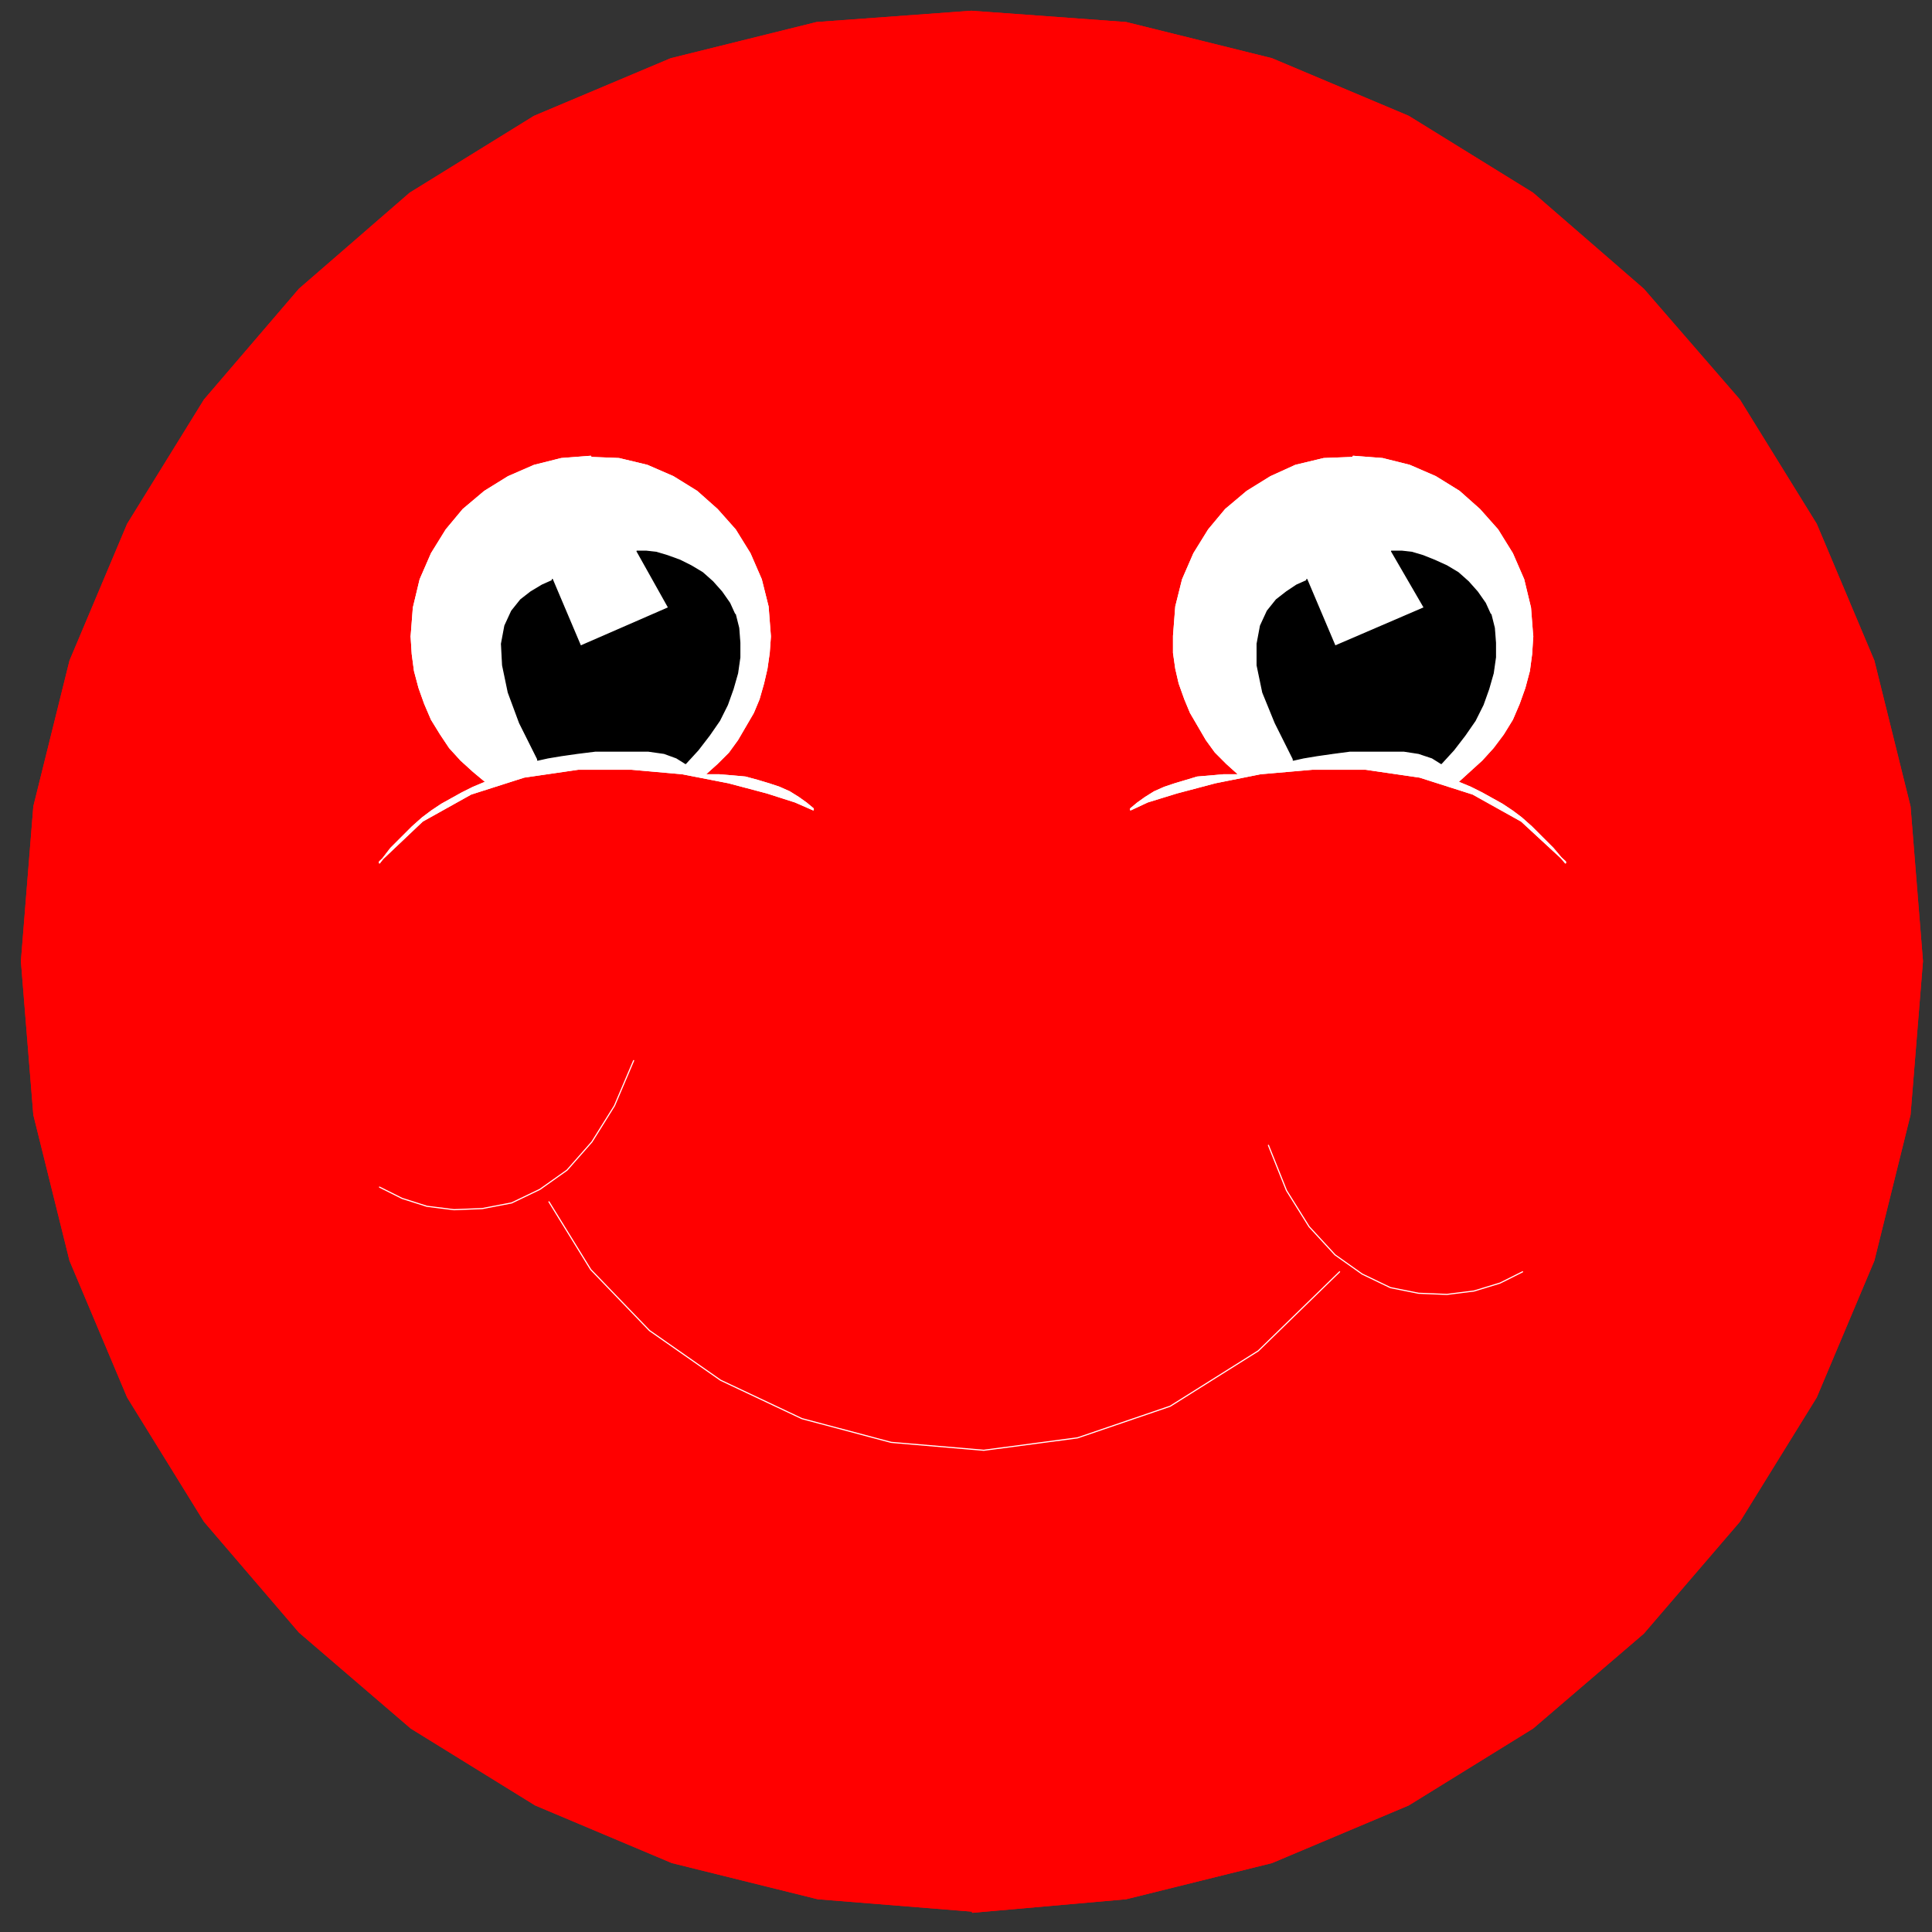
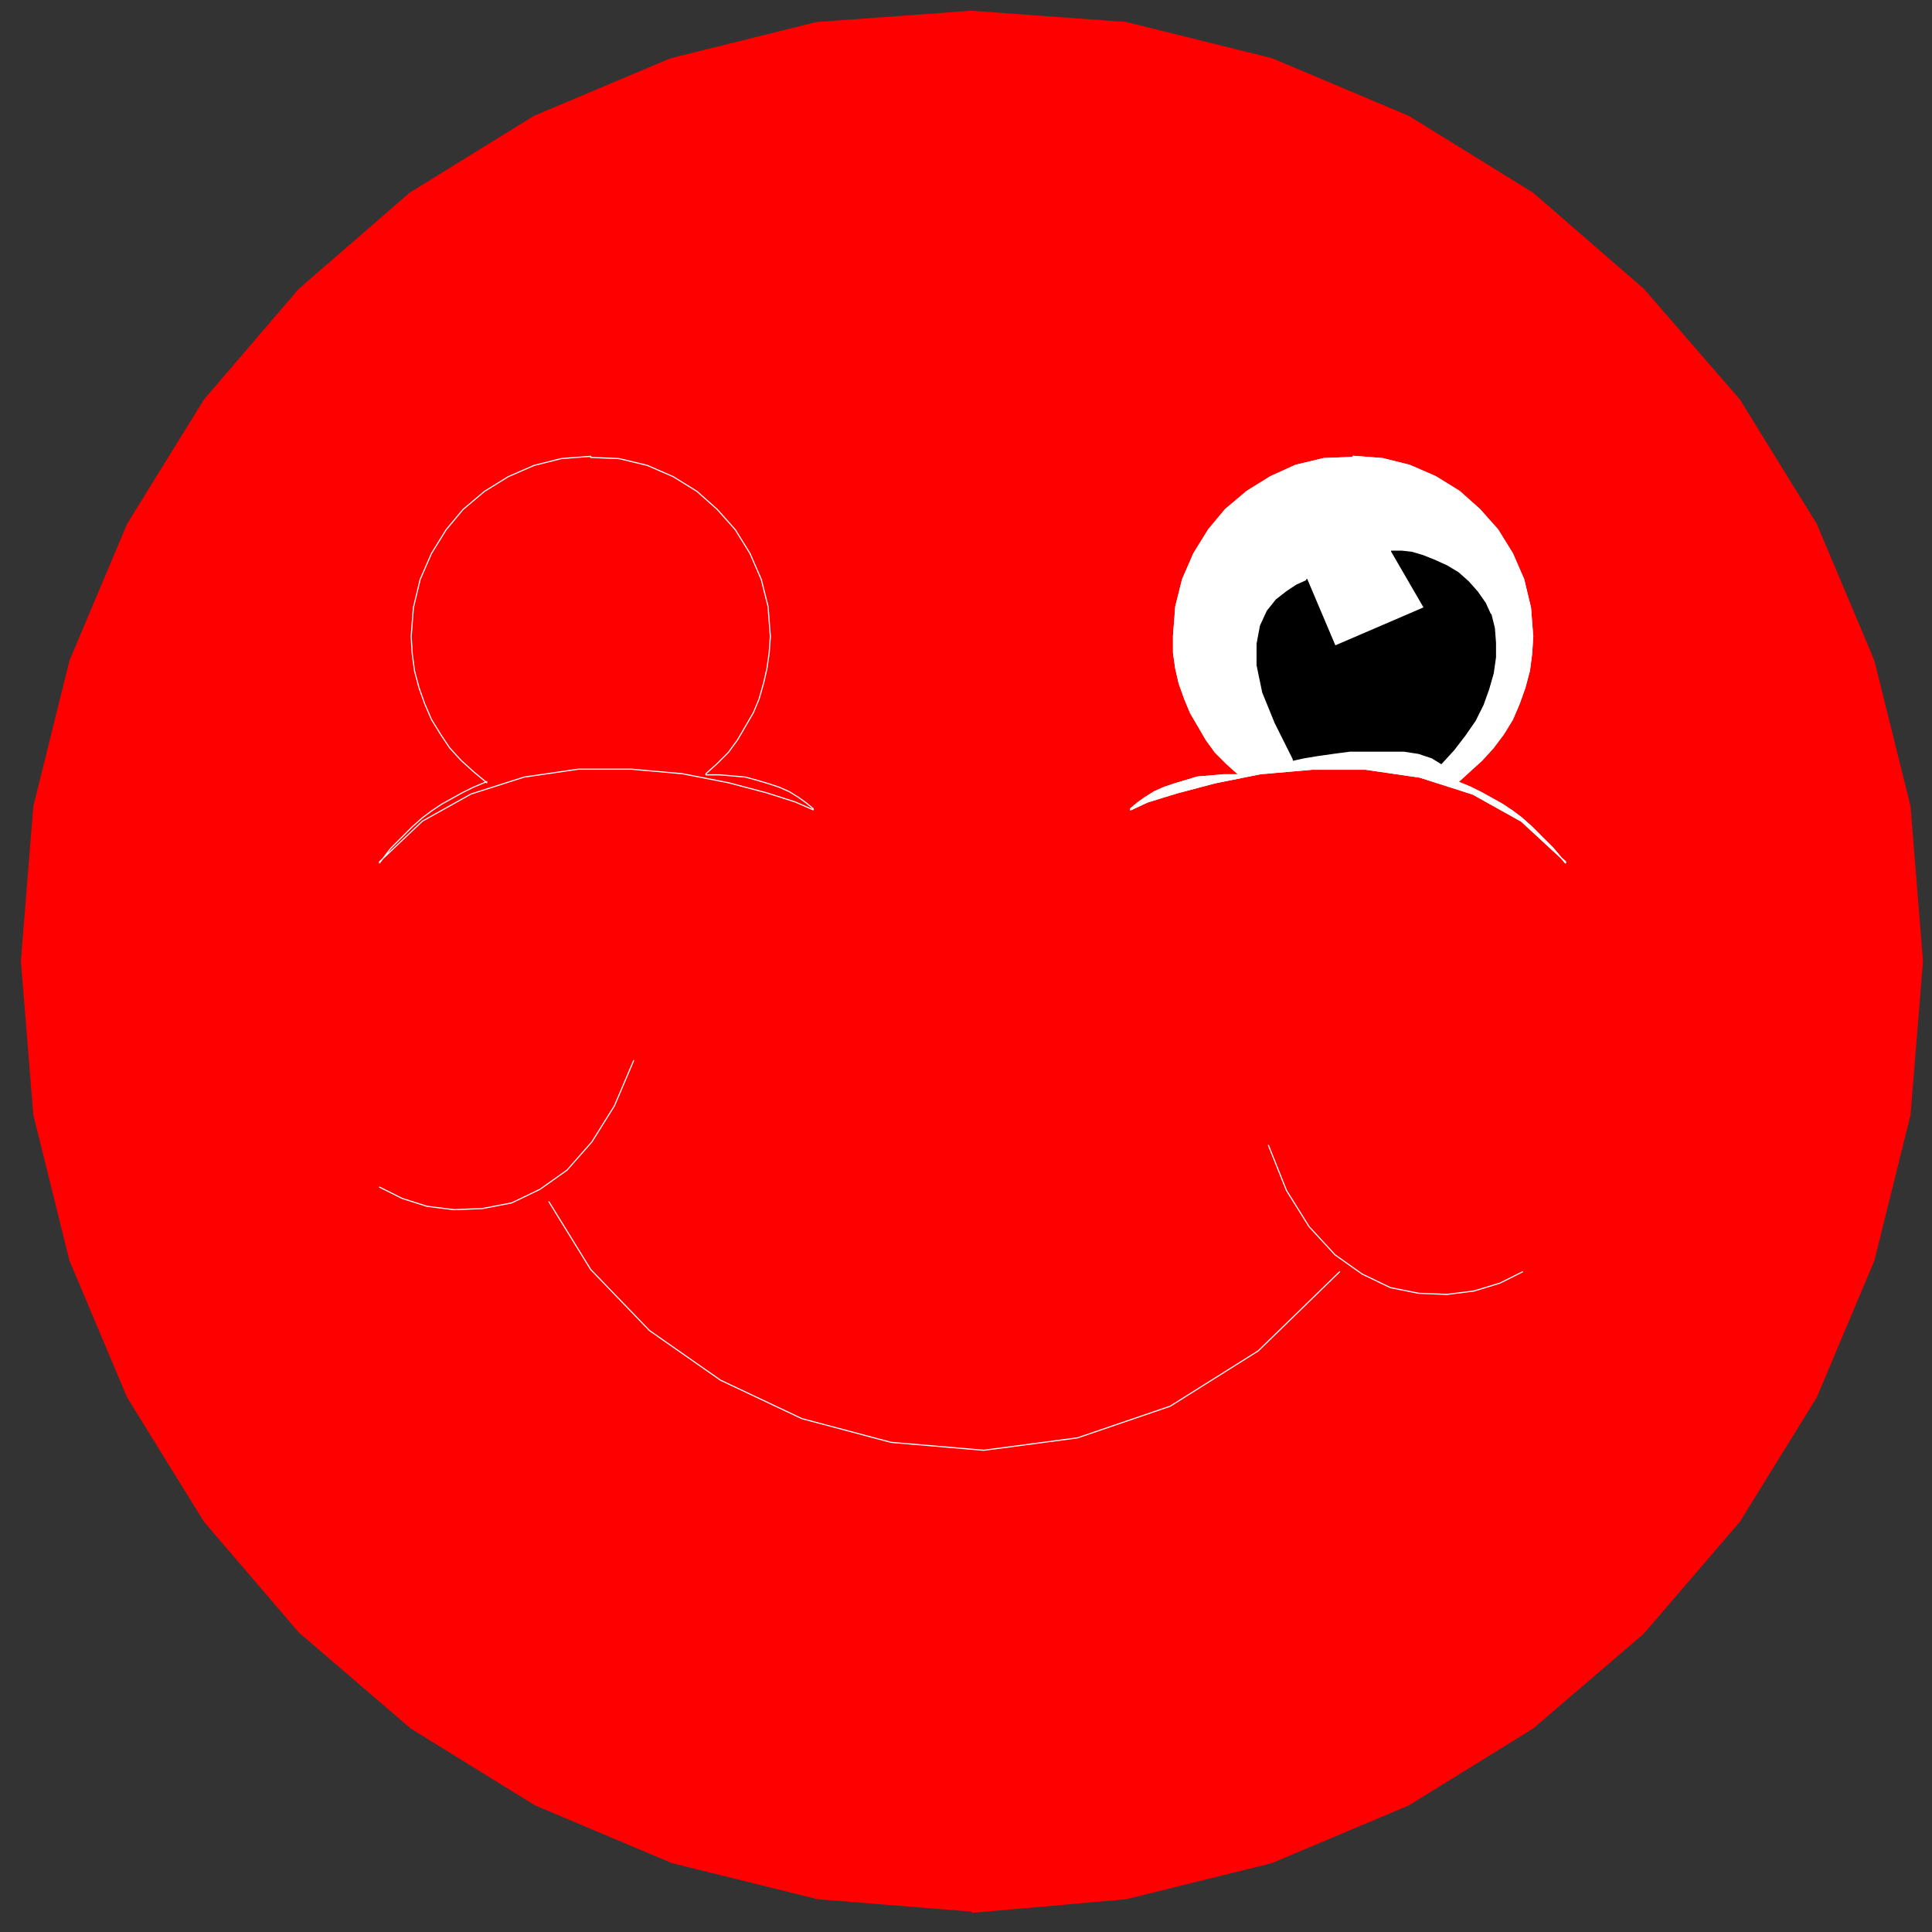
<svg xmlns="http://www.w3.org/2000/svg" xmlns:ns1="http://sodipodi.sourceforge.net/DTD/sodipodi-0.dtd" xmlns:ns2="http://www.inkscape.org/namespaces/inkscape" version="1.0" width="59.972mm" height="59.972mm" id="svg27" ns1:docname="H21080.WMF">
  <rect width="100%" height="100%" fill="#333333" stroke="none" />
  <ns1:namedview pagecolor="#ffffff" bordercolor="#666666" borderopacity="1" objecttolerance="10" gridtolerance="10" guidetolerance="10" ns2:pageopacity="0" ns2:pageshadow="2" ns2:window-width="640" ns2:window-height="480" id="namedview29" />
  <defs id="defs3">
    <pattern id="WMFhbasepattern" patternUnits="userSpaceOnUse" width="6" height="6" x="0" y="0" />
  </defs>
  <path style="fill:#ff0000;fill-rule:evenodd;fill-opacity:1;stroke:#ff0000;stroke-width:0.133px;stroke-linecap:round;stroke-linejoin:round;stroke-miterlimit:4;stroke-dasharray:none;stroke-opacity:1;" d="  M 114.095,224.347   L 132.117,222.757   L 149.211,218.517   L 165.246,211.758   L 179.822,202.747   L 192.809,191.616   L 204.073,178.497   L 213.084,163.921   L 219.842,147.886   L 224.082,130.792   L 225.54,112.77   L 225.54,112.77   L 224.082,94.615   L 219.842,77.521   L 213.084,61.487   L 204.073,46.91   L 192.809,33.924   L 179.822,22.66   L 165.246,13.649   L 149.211,6.891   L 132.117,2.65   L 113.963,1.325   L 113.963,1.325   L 95.808,2.65   L 78.714,6.891   L 62.679,13.649   L 48.103,22.66   L 35.116,33.924   L 23.985,46.91   L 14.974,61.487   L 8.216,77.521   L 3.975,94.615   L 2.518,112.77   L 2.518,112.77   L 3.975,130.792   L 8.216,147.886   L 14.974,163.921   L 23.985,178.497   L 35.116,191.484   L 48.235,202.747   L 62.812,211.758   L 78.846,218.517   L 95.941,222.757   L 114.095,224.215  z " id="path5" />
-   <path style="fill:none;stroke:#ff0000;stroke-width:0.133px;stroke-linecap:round;stroke-linejoin:round;stroke-miterlimit:4;stroke-dasharray:none;stroke-opacity:1;" d="  M 114.095,224.347   L 132.117,222.757   L 149.211,218.517   L 165.246,211.758   L 179.822,202.747   L 192.809,191.616   L 204.073,178.497   L 213.084,163.921   L 219.842,147.886   L 224.082,130.792   L 225.54,112.77   L 225.54,112.77   L 224.082,94.615   L 219.842,77.521   L 213.084,61.487   L 204.073,46.91   L 192.809,33.924   L 179.822,22.66   L 165.246,13.649   L 149.211,6.891   L 132.117,2.65   L 113.963,1.325   L 113.963,1.325   L 95.808,2.65   L 78.714,6.891   L 62.679,13.649   L 48.103,22.66   L 35.116,33.924   L 23.985,46.91   L 14.974,61.487   L 8.216,77.521   L 3.975,94.615   L 2.518,112.77   L 2.518,112.77   L 3.975,130.792   L 8.216,147.886   L 14.974,163.921   L 23.985,178.497   L 35.116,191.484   L 48.235,202.747   L 62.812,211.758   L 78.846,218.517   L 95.941,222.757   L 114.095,224.215  " id="path7" />
-   <path style="fill:#ffffff;fill-rule:evenodd;fill-opacity:1;stroke:#ffffff;stroke-width:0.133px;stroke-linecap:round;stroke-linejoin:round;stroke-miterlimit:4;stroke-dasharray:none;stroke-opacity:1;" d="  M 57.114,91.833   L 55.524,90.507   L 54.066,89.182   L 52.741,87.725   L 51.681,86.135   L 50.621,84.412   L 49.825,82.557   L 49.163,80.701   L 48.633,78.714   L 48.368,76.726   L 48.235,74.606   L 48.235,74.738   L 48.5,71.293   L 49.295,67.98   L 50.621,64.932   L 52.343,62.149   L 54.331,59.764   L 56.849,57.644   L 59.632,55.921   L 62.679,54.596   L 65.86,53.801   L 69.305,53.536   L 69.305,53.668   L 72.618,53.801   L 75.931,54.596   L 78.979,55.921   L 81.762,57.644   L 84.147,59.764   L 86.267,62.149   L 87.99,64.932   L 89.315,67.98   L 90.11,71.16   L 90.375,74.606   L 90.375,74.738   L 90.242,76.593   L 89.977,78.449   L 89.58,80.171   L 89.05,82.027   L 88.387,83.617   L 87.46,85.207   L 86.532,86.797   L 85.472,88.255   L 84.147,89.58   L 82.822,90.773   L 82.822,90.905   L 84.412,90.905   L 86.002,91.038   L 87.46,91.17   L 88.917,91.568   L 90.242,91.965   L 91.435,92.363   L 92.628,92.893   L 93.688,93.555   L 94.615,94.218   L 95.411,94.88   L 95.411,95.013   L 93.29,94.085   L 89.977,93.025   L 85.472,91.833   L 80.039,90.773   L 74.076,90.242   L 67.847,90.242   L 61.487,91.17   L 55.259,93.158   L 49.56,96.338   L 44.525,101.109   L 44.525,101.241   L 45.85,99.518   L 47.175,98.193   L 48.368,97.001   L 49.56,95.941   L 50.621,95.145   L 51.813,94.35   L 53.006,93.688   L 54.198,93.025   L 55.524,92.363   L 57.114,91.7  z " id="path9" />
  <path style="fill:none;stroke:#ffffff;stroke-width:0.133px;stroke-linecap:round;stroke-linejoin:round;stroke-miterlimit:4;stroke-dasharray:none;stroke-opacity:1;" d="  M 57.114,91.833   L 55.524,90.507   L 54.066,89.182   L 52.741,87.725   L 51.681,86.135   L 50.621,84.412   L 49.825,82.557   L 49.163,80.701   L 48.633,78.714   L 48.368,76.726   L 48.235,74.606   L 48.235,74.738   L 48.5,71.293   L 49.295,67.98   L 50.621,64.932   L 52.343,62.149   L 54.331,59.764   L 56.849,57.644   L 59.632,55.921   L 62.679,54.596   L 65.86,53.801   L 69.305,53.536   L 69.305,53.668   L 72.618,53.801   L 75.931,54.596   L 78.979,55.921   L 81.762,57.644   L 84.147,59.764   L 86.267,62.149   L 87.99,64.932   L 89.315,67.98   L 90.11,71.16   L 90.375,74.606   L 90.375,74.738   L 90.242,76.593   L 89.977,78.449   L 89.58,80.171   L 89.05,82.027   L 88.387,83.617   L 87.46,85.207   L 86.532,86.797   L 85.472,88.255   L 84.147,89.58   L 82.822,90.773   L 82.822,90.905   L 84.412,90.905   L 86.002,91.038   L 87.46,91.17   L 88.917,91.568   L 90.242,91.965   L 91.435,92.363   L 92.628,92.893   L 93.688,93.555   L 94.615,94.218   L 95.411,94.88   L 95.411,95.013   L 93.29,94.085   L 89.977,93.025   L 85.472,91.833   L 80.039,90.773   L 74.076,90.242   L 67.847,90.242   L 61.487,91.17   L 55.259,93.158   L 49.56,96.338   L 44.525,101.109   L 44.525,101.241   L 45.85,99.518   L 47.175,98.193   L 48.368,97.001   L 49.56,95.941   L 50.621,95.145   L 51.813,94.35   L 53.006,93.688   L 54.198,93.025   L 55.524,92.363   L 57.114,91.7  " id="path11" />
  <path style="fill:none;stroke:#ffffff;stroke-width:0.133px;stroke-linecap:round;stroke-linejoin:round;stroke-miterlimit:4;stroke-dasharray:none;stroke-opacity:1;" d="  M 64.402,140.996   L 69.305,148.946   L 76.196,156.102   L 84.544,161.933   L 94.085,166.438   L 104.554,169.221   L 115.42,170.149   L 126.419,168.691   L 137.285,164.981   L 147.621,158.487   L 157.162,149.211  " id="path13" />
  <path style="fill:none;stroke:#ffffff;stroke-width:0.133px;stroke-linecap:round;stroke-linejoin:round;stroke-miterlimit:4;stroke-dasharray:none;stroke-opacity:1;" d="  M 74.341,124.431   L 72.088,129.732   L 69.438,133.972   L 66.522,137.285   L 63.342,139.538   L 60.029,141.128   L 56.584,141.791   L 53.271,141.923   L 50.091,141.526   L 47.175,140.598   L 44.525,139.273  " id="path15" />
  <path style="fill:none;stroke:#ffffff;stroke-width:0.133px;stroke-linecap:round;stroke-linejoin:round;stroke-miterlimit:4;stroke-dasharray:none;stroke-opacity:1;" d="  M 148.814,134.37   L 150.934,139.67   L 153.584,143.911   L 156.632,147.224   L 159.813,149.476   L 163.125,151.067   L 166.438,151.729   L 169.751,151.862   L 172.932,151.464   L 175.979,150.537   L 178.63,149.211  " id="path17" />
-   <path style="fill:#000000;fill-rule:evenodd;fill-opacity:1;stroke:#000000;stroke-width:0.133px;stroke-linecap:round;stroke-linejoin:round;stroke-miterlimit:4;stroke-dasharray:none;stroke-opacity:1;" d="  M 80.436,89.58   L 81.894,87.99   L 83.219,86.267   L 84.412,84.544   L 85.339,82.689   L 86.002,80.834   L 86.532,78.979   L 86.797,77.124   L 86.797,75.401   L 86.665,73.678   L 86.267,72.088   L 86.267,72.22   L 85.604,70.763   L 84.677,69.438   L 83.617,68.245   L 82.424,67.185   L 81.099,66.39   L 79.774,65.727   L 78.316,65.197   L 76.991,64.8   L 75.798,64.667   L 74.738,64.667   L 78.449,71.293   L 68.113,75.798   L 64.8,67.98   L 64.8,68.113   L 63.607,68.643   L 62.282,69.438   L 61.089,70.365   L 60.029,71.69   L 59.234,73.413   L 58.836,75.533   L 58.969,78.051   L 59.632,81.231   L 60.957,84.809   L 63.077,89.05   L 63.077,89.182   L 64.27,88.917   L 65.86,88.652   L 67.715,88.387   L 69.835,88.122   L 71.955,88.122   L 74.076,88.122   L 76.063,88.122   L 77.919,88.387   L 79.376,88.917   L 80.436,89.58  z " id="path19" />
  <path style="fill:#ffffff;fill-rule:evenodd;fill-opacity:1;stroke:#ffffff;stroke-width:0.133px;stroke-linecap:round;stroke-linejoin:round;stroke-miterlimit:4;stroke-dasharray:none;stroke-opacity:1;" d="  M 170.944,91.833   L 172.402,90.507   L 173.859,89.182   L 175.184,87.725   L 176.377,86.135   L 177.437,84.412   L 178.232,82.557   L 178.895,80.701   L 179.425,78.714   L 179.69,76.726   L 179.822,74.606   L 179.822,74.738   L 179.557,71.293   L 178.762,67.98   L 177.437,64.932   L 175.714,62.149   L 173.594,59.764   L 171.209,57.644   L 168.426,55.921   L 165.378,54.596   L 162.198,53.801   L 158.753,53.536   L 158.753,53.668   L 155.307,53.801   L 151.994,54.596   L 149.079,55.921   L 146.296,57.644   L 143.778,59.764   L 141.791,62.149   L 140.068,64.932   L 138.743,67.98   L 137.948,71.16   L 137.683,74.606   L 137.683,74.738   L 137.683,76.593   L 137.948,78.449   L 138.345,80.171   L 139.008,82.027   L 139.67,83.617   L 140.598,85.207   L 141.526,86.797   L 142.586,88.255   L 143.911,89.58   L 145.236,90.773   L 145.236,90.905   L 143.513,90.905   L 142.056,91.038   L 140.465,91.17   L 139.14,91.568   L 137.815,91.965   L 136.623,92.363   L 135.43,92.893   L 134.37,93.555   L 133.442,94.218   L 132.647,94.88   L 132.647,95.013   L 134.635,94.085   L 138.08,93.025   L 142.586,91.833   L 147.886,90.773   L 153.982,90.242   L 160.21,90.242   L 166.571,91.17   L 172.799,93.158   L 178.497,96.338   L 183.665,101.109   L 183.665,101.241   L 182.208,99.518   L 180.882,98.193   L 179.69,97.001   L 178.497,95.941   L 177.437,95.145   L 176.244,94.35   L 175.052,93.688   L 173.859,93.025   L 172.534,92.363   L 170.944,91.7  z " id="path21" />
  <path style="fill:none;stroke:#ffffff;stroke-width:0.133px;stroke-linecap:round;stroke-linejoin:round;stroke-miterlimit:4;stroke-dasharray:none;stroke-opacity:1;" d="  M 170.944,91.833   L 172.402,90.507   L 173.859,89.182   L 175.184,87.725   L 176.377,86.135   L 177.437,84.412   L 178.232,82.557   L 178.895,80.701   L 179.425,78.714   L 179.69,76.726   L 179.822,74.606   L 179.822,74.738   L 179.557,71.293   L 178.762,67.98   L 177.437,64.932   L 175.714,62.149   L 173.594,59.764   L 171.209,57.644   L 168.426,55.921   L 165.378,54.596   L 162.198,53.801   L 158.753,53.536   L 158.753,53.668   L 155.307,53.801   L 151.994,54.596   L 149.079,55.921   L 146.296,57.644   L 143.778,59.764   L 141.791,62.149   L 140.068,64.932   L 138.743,67.98   L 137.948,71.16   L 137.683,74.606   L 137.683,74.738   L 137.683,76.593   L 137.948,78.449   L 138.345,80.171   L 139.008,82.027   L 139.67,83.617   L 140.598,85.207   L 141.526,86.797   L 142.586,88.255   L 143.911,89.58   L 145.236,90.773   L 145.236,90.905   L 143.513,90.905   L 142.056,91.038   L 140.465,91.17   L 139.14,91.568   L 137.815,91.965   L 136.623,92.363   L 135.43,92.893   L 134.37,93.555   L 133.442,94.218   L 132.647,94.88   L 132.647,95.013   L 134.635,94.085   L 138.08,93.025   L 142.586,91.833   L 147.886,90.773   L 153.982,90.242   L 160.21,90.242   L 166.571,91.17   L 172.799,93.158   L 178.497,96.338   L 183.665,101.109   L 183.665,101.241   L 182.208,99.518   L 180.882,98.193   L 179.69,97.001   L 178.497,95.941   L 177.437,95.145   L 176.244,94.35   L 175.052,93.688   L 173.859,93.025   L 172.534,92.363   L 170.944,91.7  " id="path23" />
  <path style="fill:#000000;fill-rule:evenodd;fill-opacity:1;stroke:#000000;stroke-width:0.133px;stroke-linecap:round;stroke-linejoin:round;stroke-miterlimit:4;stroke-dasharray:none;stroke-opacity:1;" d="  M 169.089,89.58   L 170.546,87.99   L 171.871,86.267   L 173.064,84.544   L 173.992,82.689   L 174.654,80.834   L 175.184,78.979   L 175.449,77.124   L 175.449,75.401   L 175.317,73.678   L 174.919,72.088   L 174.919,72.22   L 174.257,70.763   L 173.329,69.438   L 172.269,68.245   L 171.076,67.185   L 169.751,66.39   L 168.294,65.727   L 166.968,65.197   L 165.643,64.8   L 164.451,64.667   L 163.258,64.667   L 167.101,71.293   L 156.632,75.798   L 153.319,67.98   L 153.319,68.113   L 152.127,68.643   L 150.934,69.438   L 149.742,70.365   L 148.681,71.69   L 147.886,73.413   L 147.489,75.533   L 147.489,78.051   L 148.151,81.231   L 149.609,84.809   L 151.729,89.05   L 151.729,89.182   L 152.922,88.917   L 154.512,88.652   L 156.367,88.387   L 158.355,88.122   L 160.608,88.122   L 162.728,88.122   L 164.716,88.122   L 166.438,88.387   L 168.029,88.917   L 169.089,89.58  z " id="path25" />
</svg>